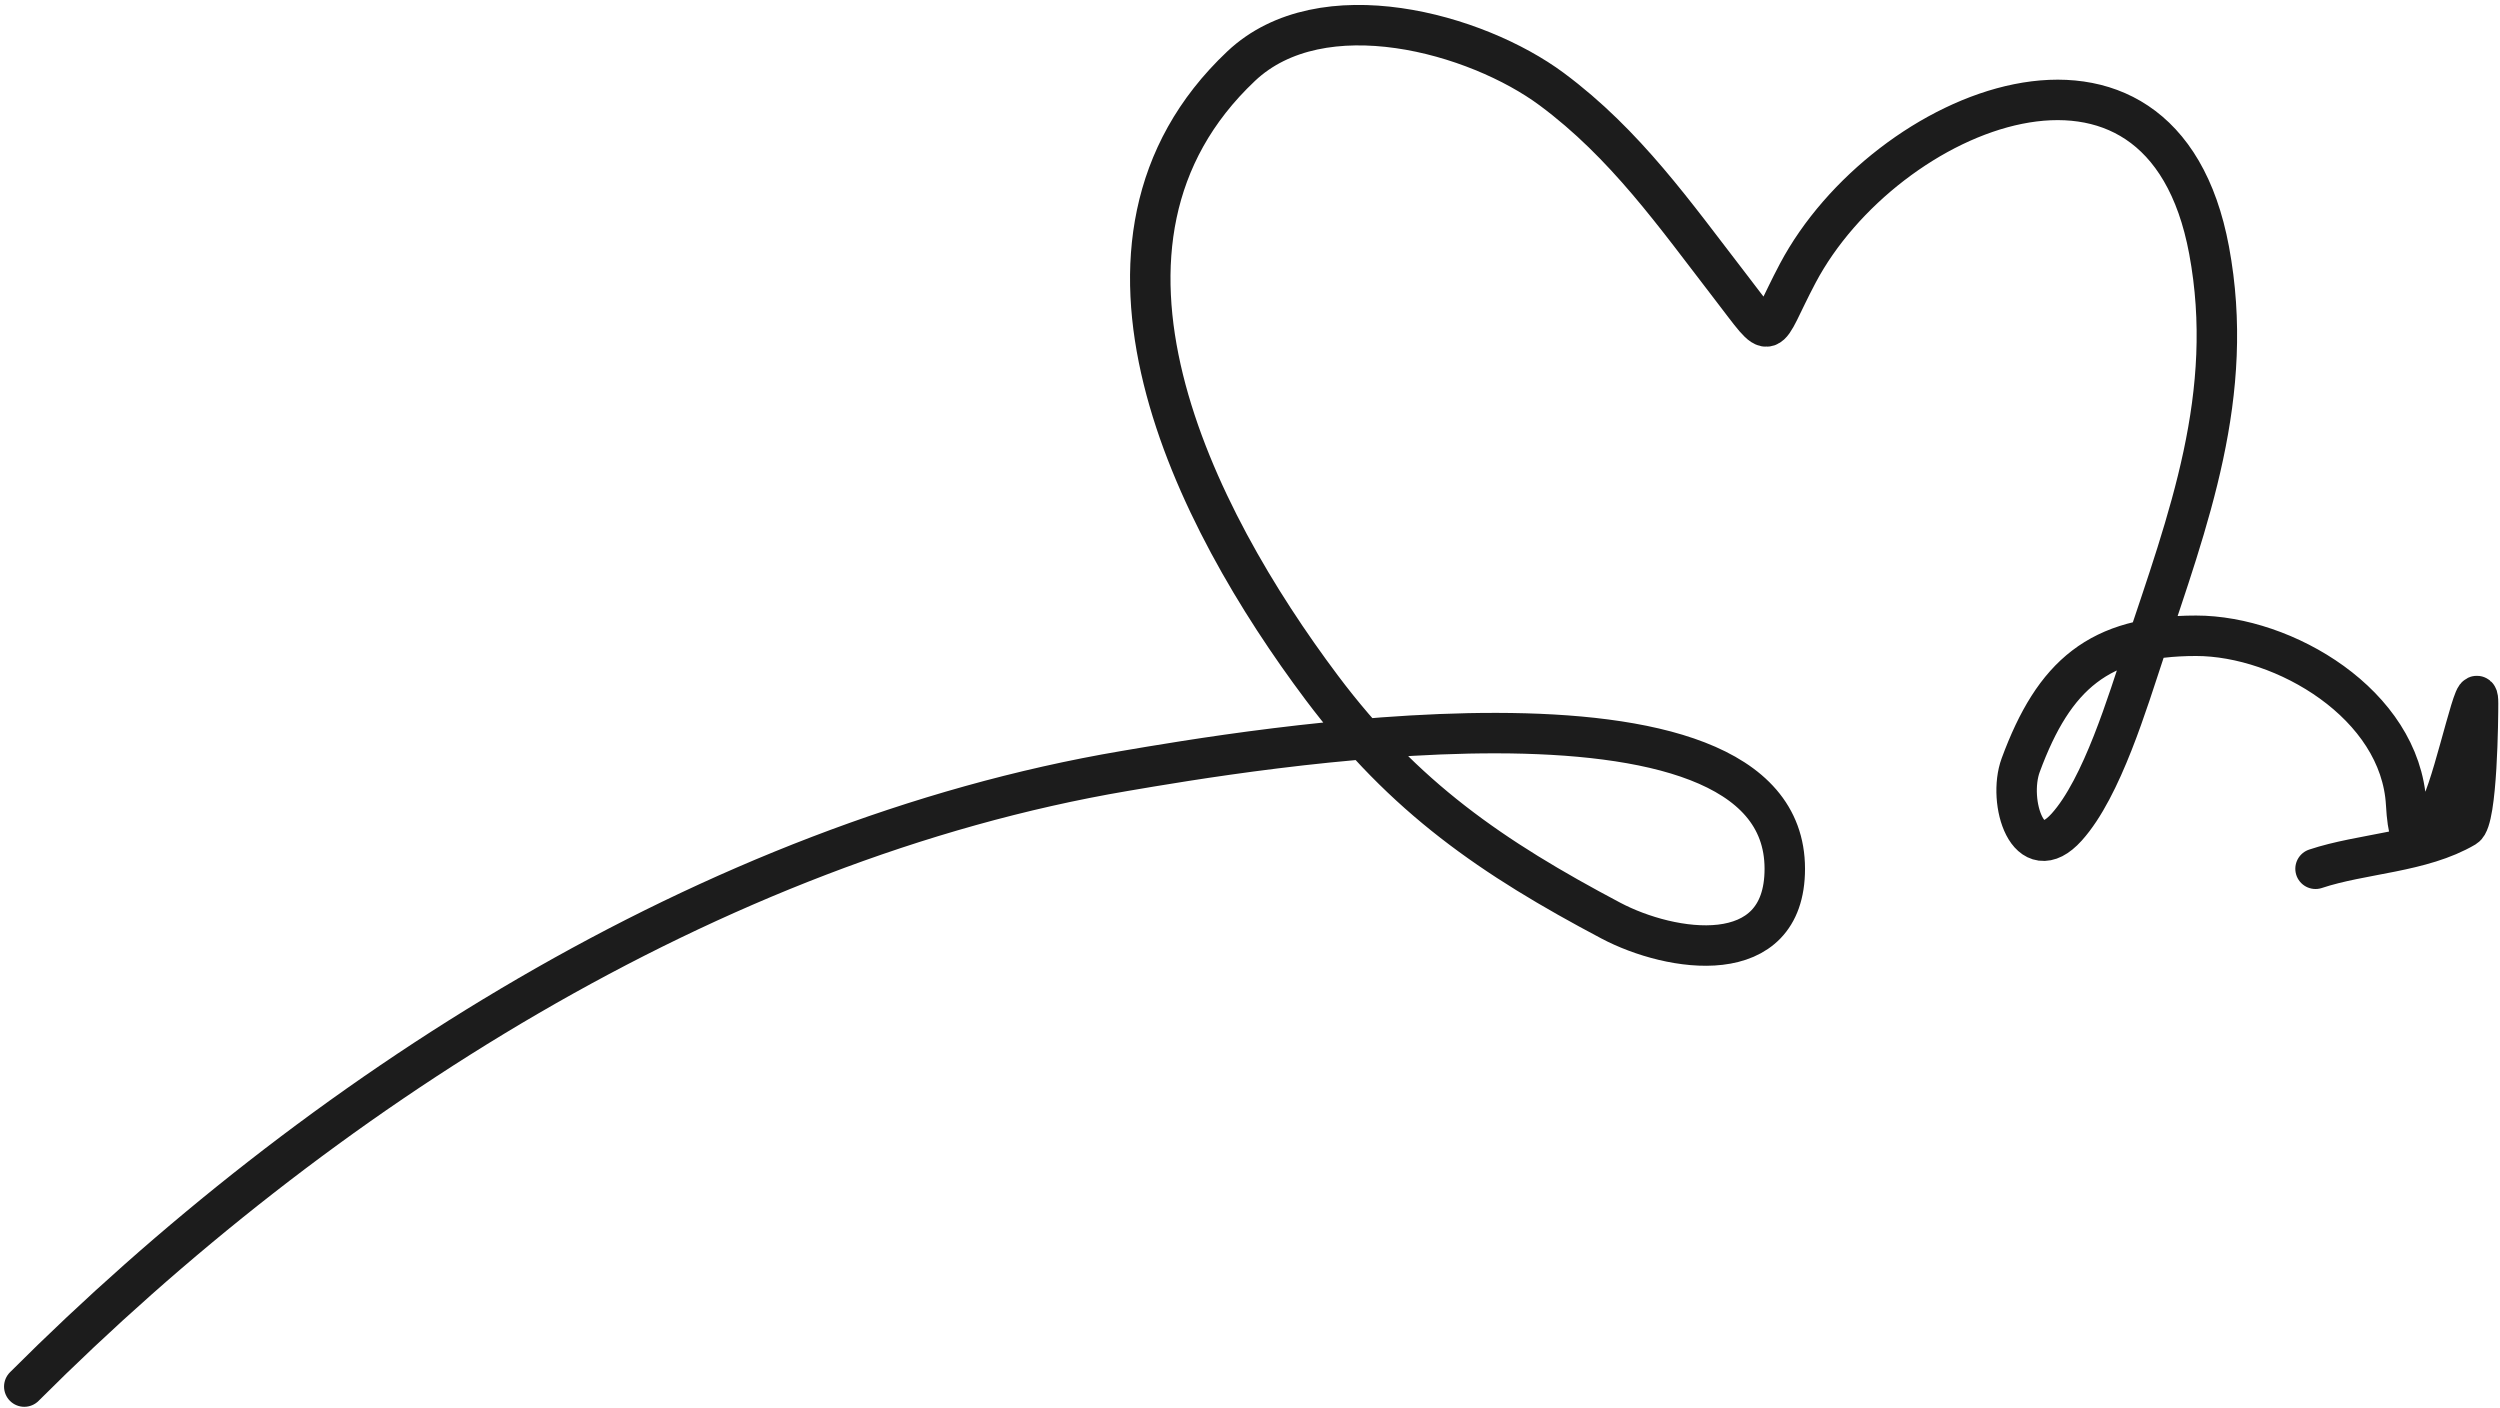
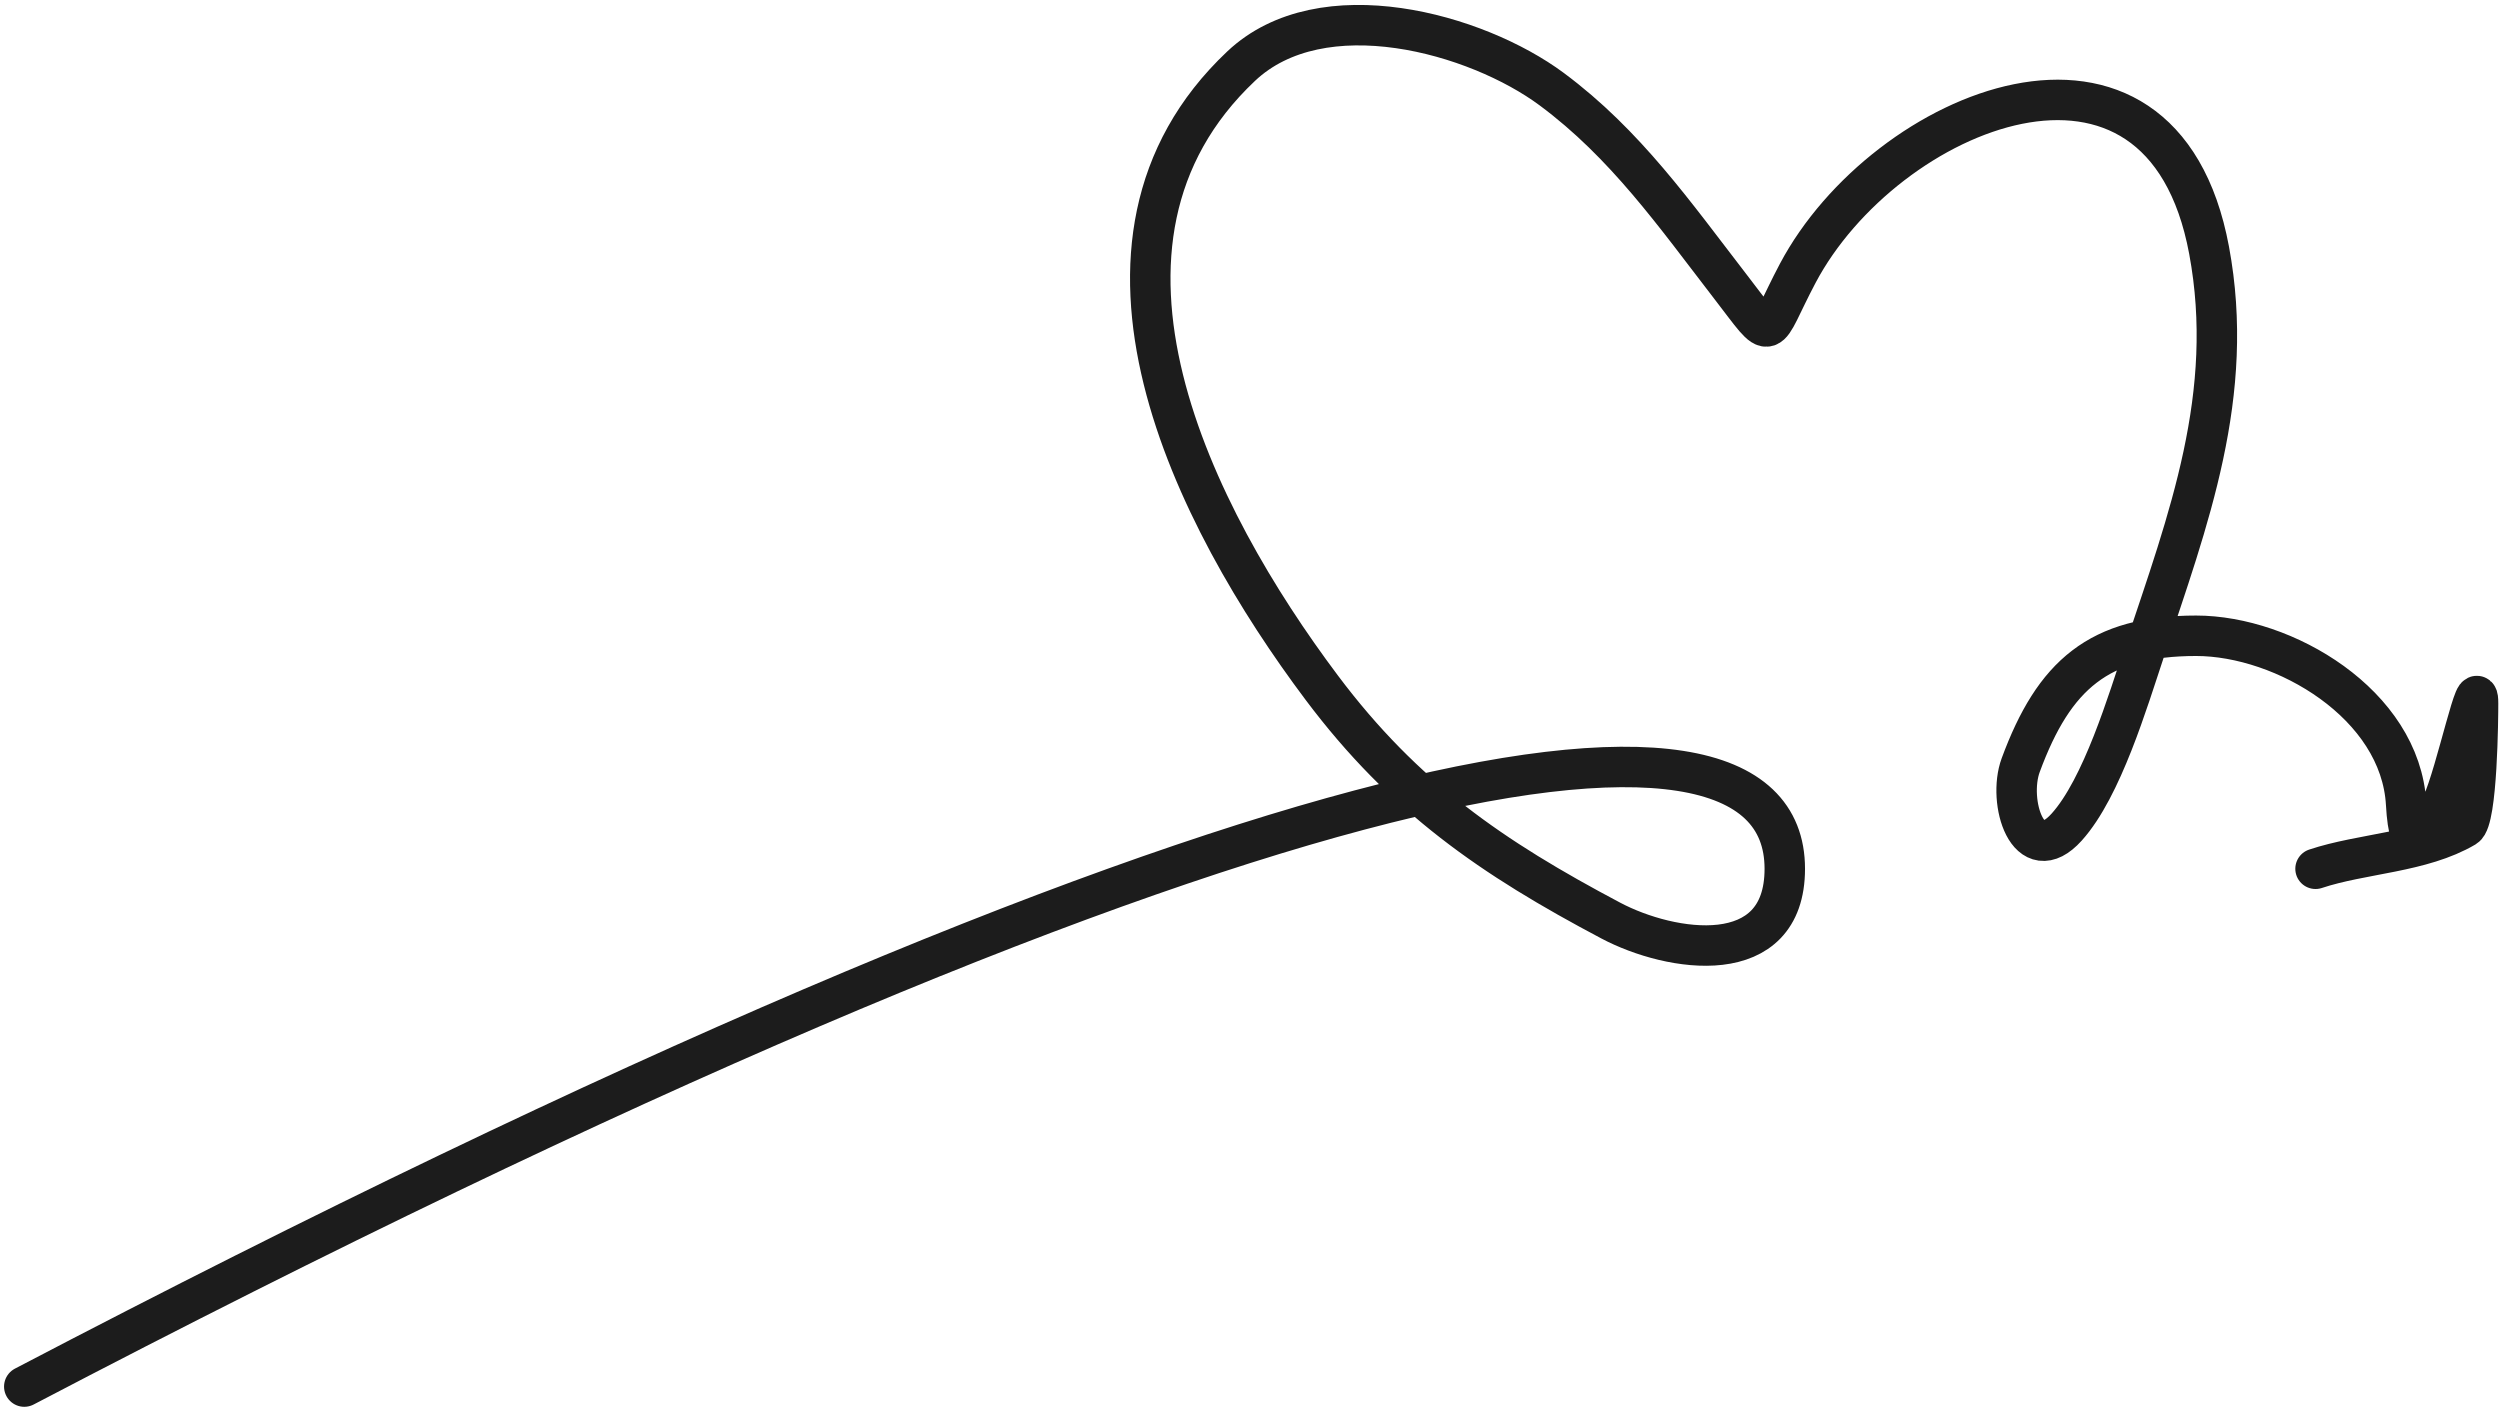
<svg xmlns="http://www.w3.org/2000/svg" width="309" height="174" viewBox="0 0 309 174" fill="none">
-   <path d="M3 171.381C39.069 135.312 87.84 103.98 139 95.293C152.912 92.93 220.6 81.146 220.6 107.381C220.6 119.947 206.517 117.714 199.089 113.781C184.466 106.04 173.569 98.599 163.356 84.981C147.59 63.961 130.259 30.036 153.4 8.181C163.387 -1.251 182.496 4.114 191.8 11.026C200.922 17.802 206.992 26.498 213.844 35.381C219.414 42.601 217.919 41.869 222.2 33.781C232.946 13.483 267.144 -0.776 273.044 30.937C276.355 48.73 270.497 64.178 265.044 80.537C262.996 86.682 259.821 97.363 255.444 102.226C250.68 107.52 248.099 99.078 249.755 94.581C253.874 83.403 259.436 78.581 271.444 78.581C282.305 78.581 296.714 87.026 297.4 99.381C297.781 106.236 299.515 104.559 301.844 99.381C303.652 95.365 306.289 82.532 306.289 86.937C306.289 88.489 306.203 101.335 304.689 102.226C299.299 105.396 291.979 105.455 286.2 107.381" stroke="#1C1C1C" stroke-width="5" stroke-linecap="round" />
+   <path d="M3 171.381C152.912 92.93 220.6 81.146 220.6 107.381C220.6 119.947 206.517 117.714 199.089 113.781C184.466 106.04 173.569 98.599 163.356 84.981C147.59 63.961 130.259 30.036 153.4 8.181C163.387 -1.251 182.496 4.114 191.8 11.026C200.922 17.802 206.992 26.498 213.844 35.381C219.414 42.601 217.919 41.869 222.2 33.781C232.946 13.483 267.144 -0.776 273.044 30.937C276.355 48.73 270.497 64.178 265.044 80.537C262.996 86.682 259.821 97.363 255.444 102.226C250.68 107.52 248.099 99.078 249.755 94.581C253.874 83.403 259.436 78.581 271.444 78.581C282.305 78.581 296.714 87.026 297.4 99.381C297.781 106.236 299.515 104.559 301.844 99.381C303.652 95.365 306.289 82.532 306.289 86.937C306.289 88.489 306.203 101.335 304.689 102.226C299.299 105.396 291.979 105.455 286.2 107.381" stroke="#1C1C1C" stroke-width="5" stroke-linecap="round" />
</svg>